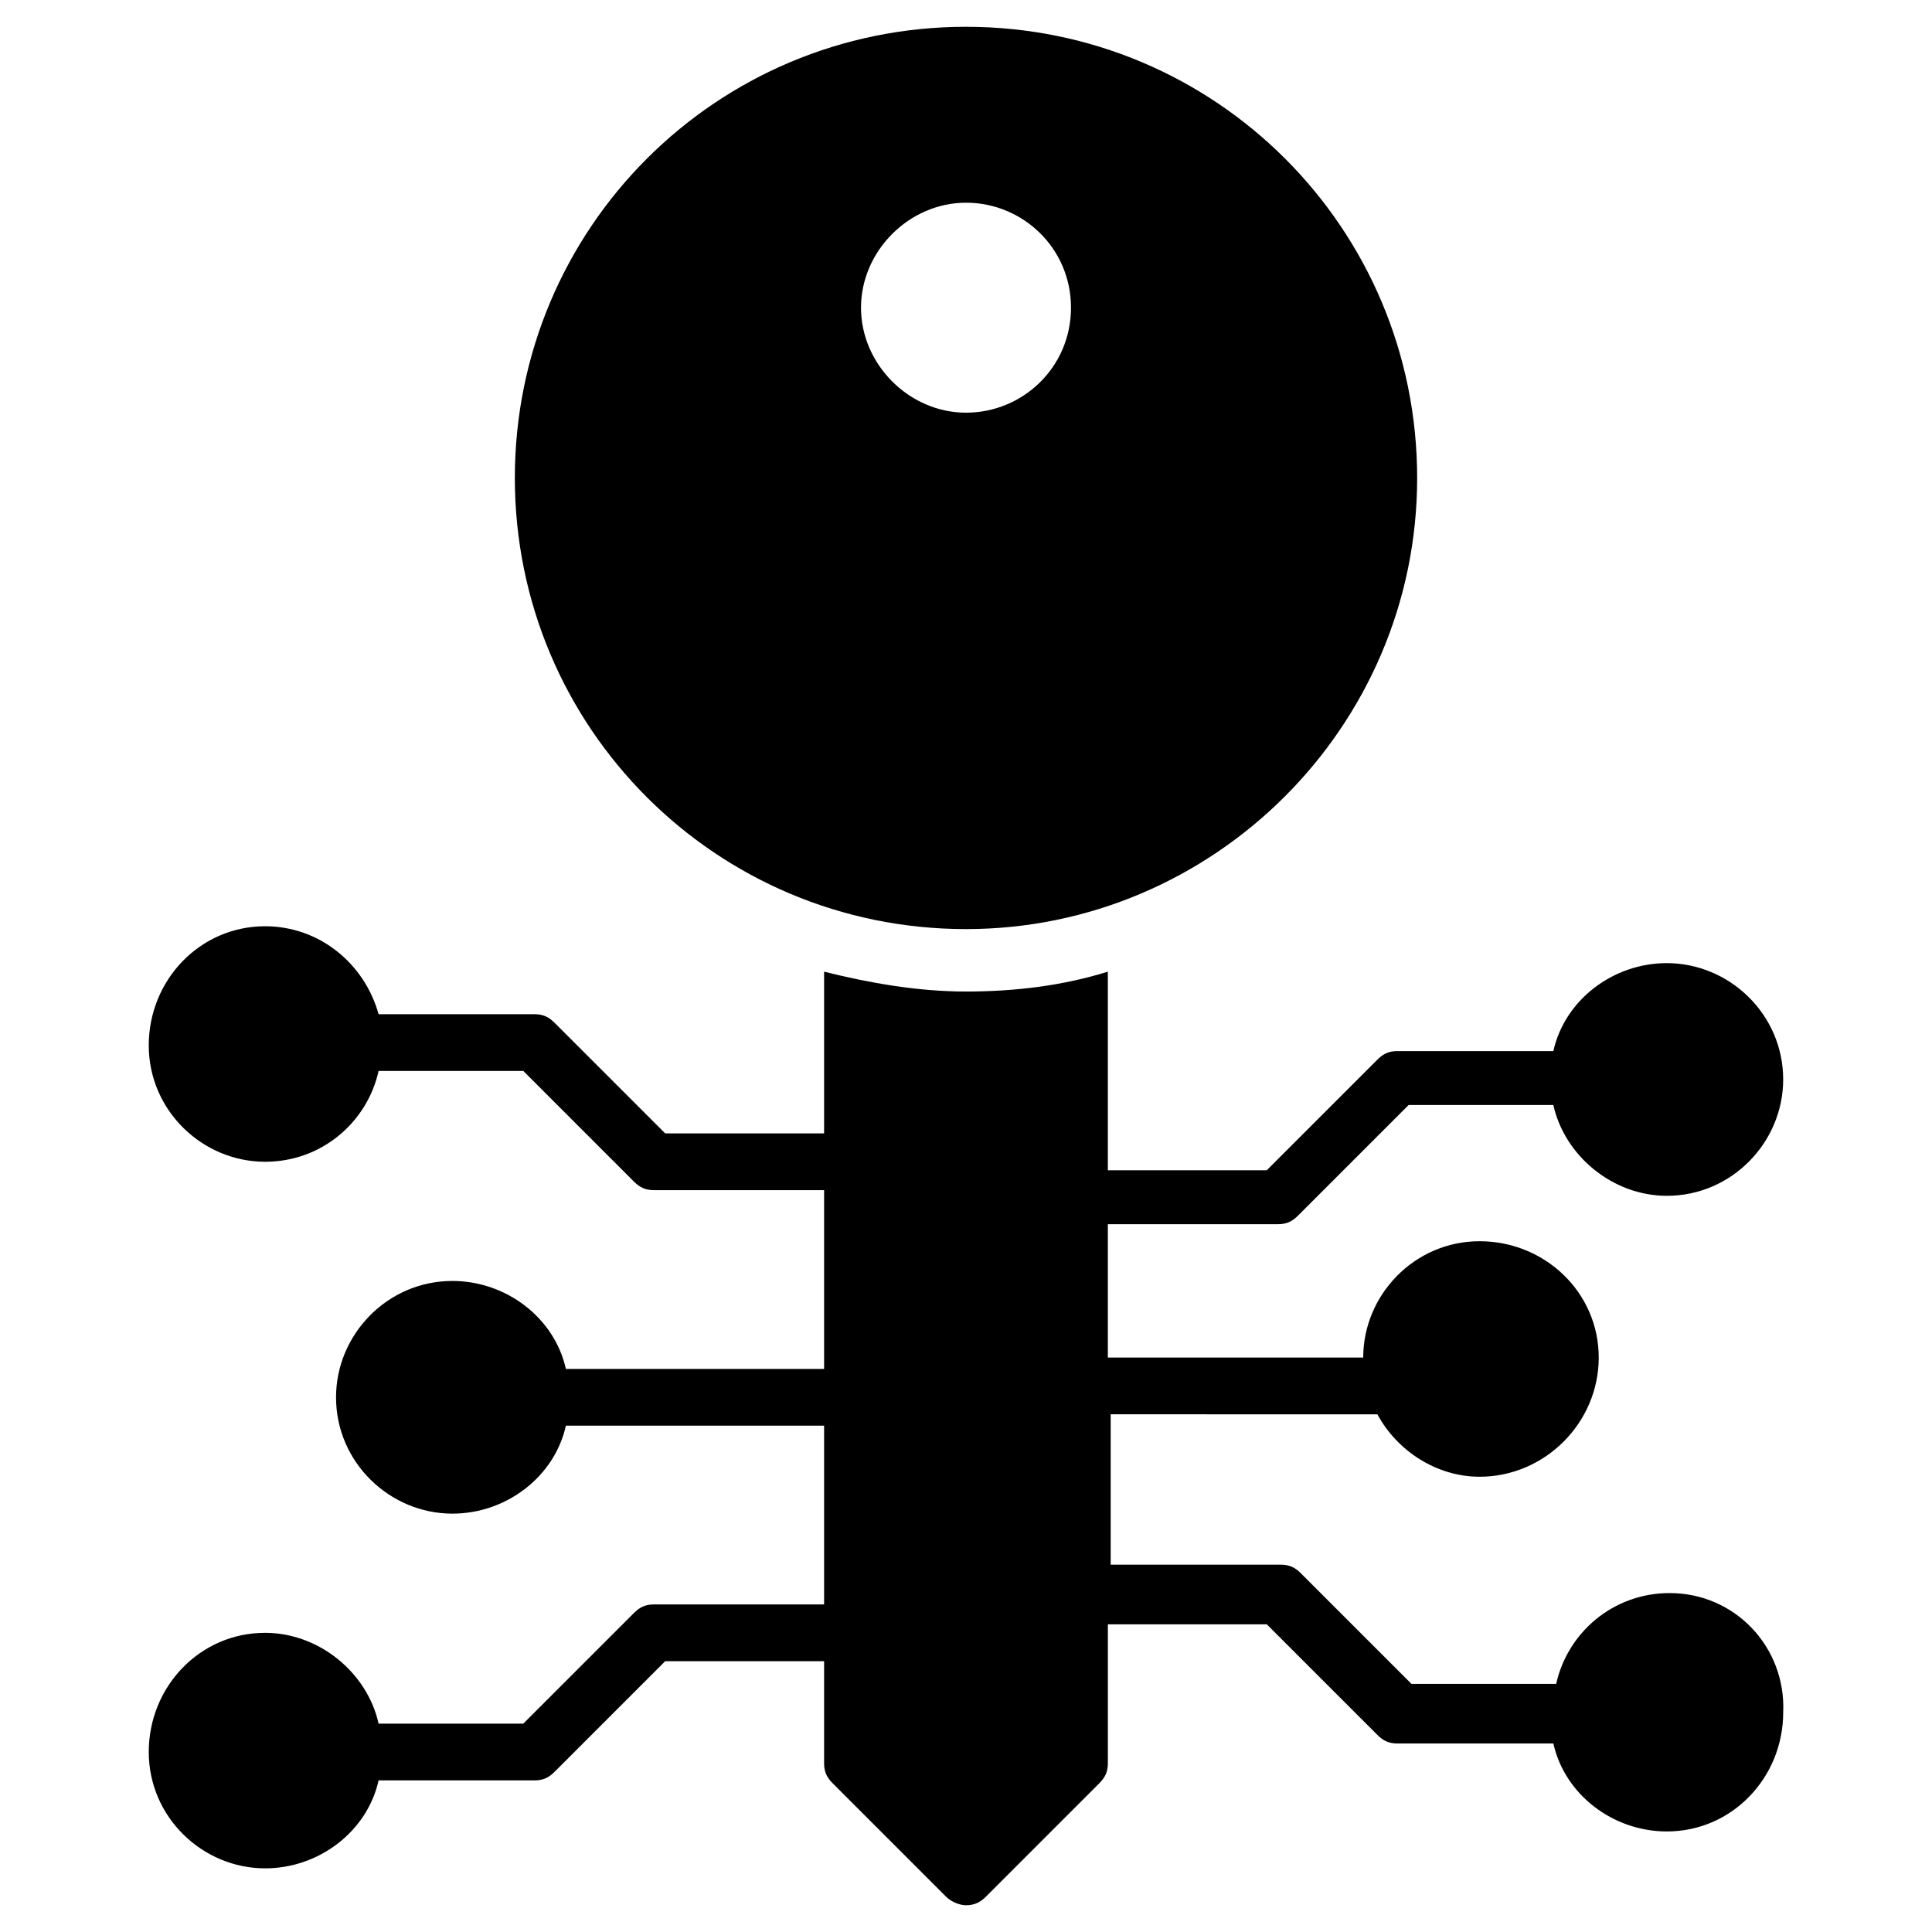
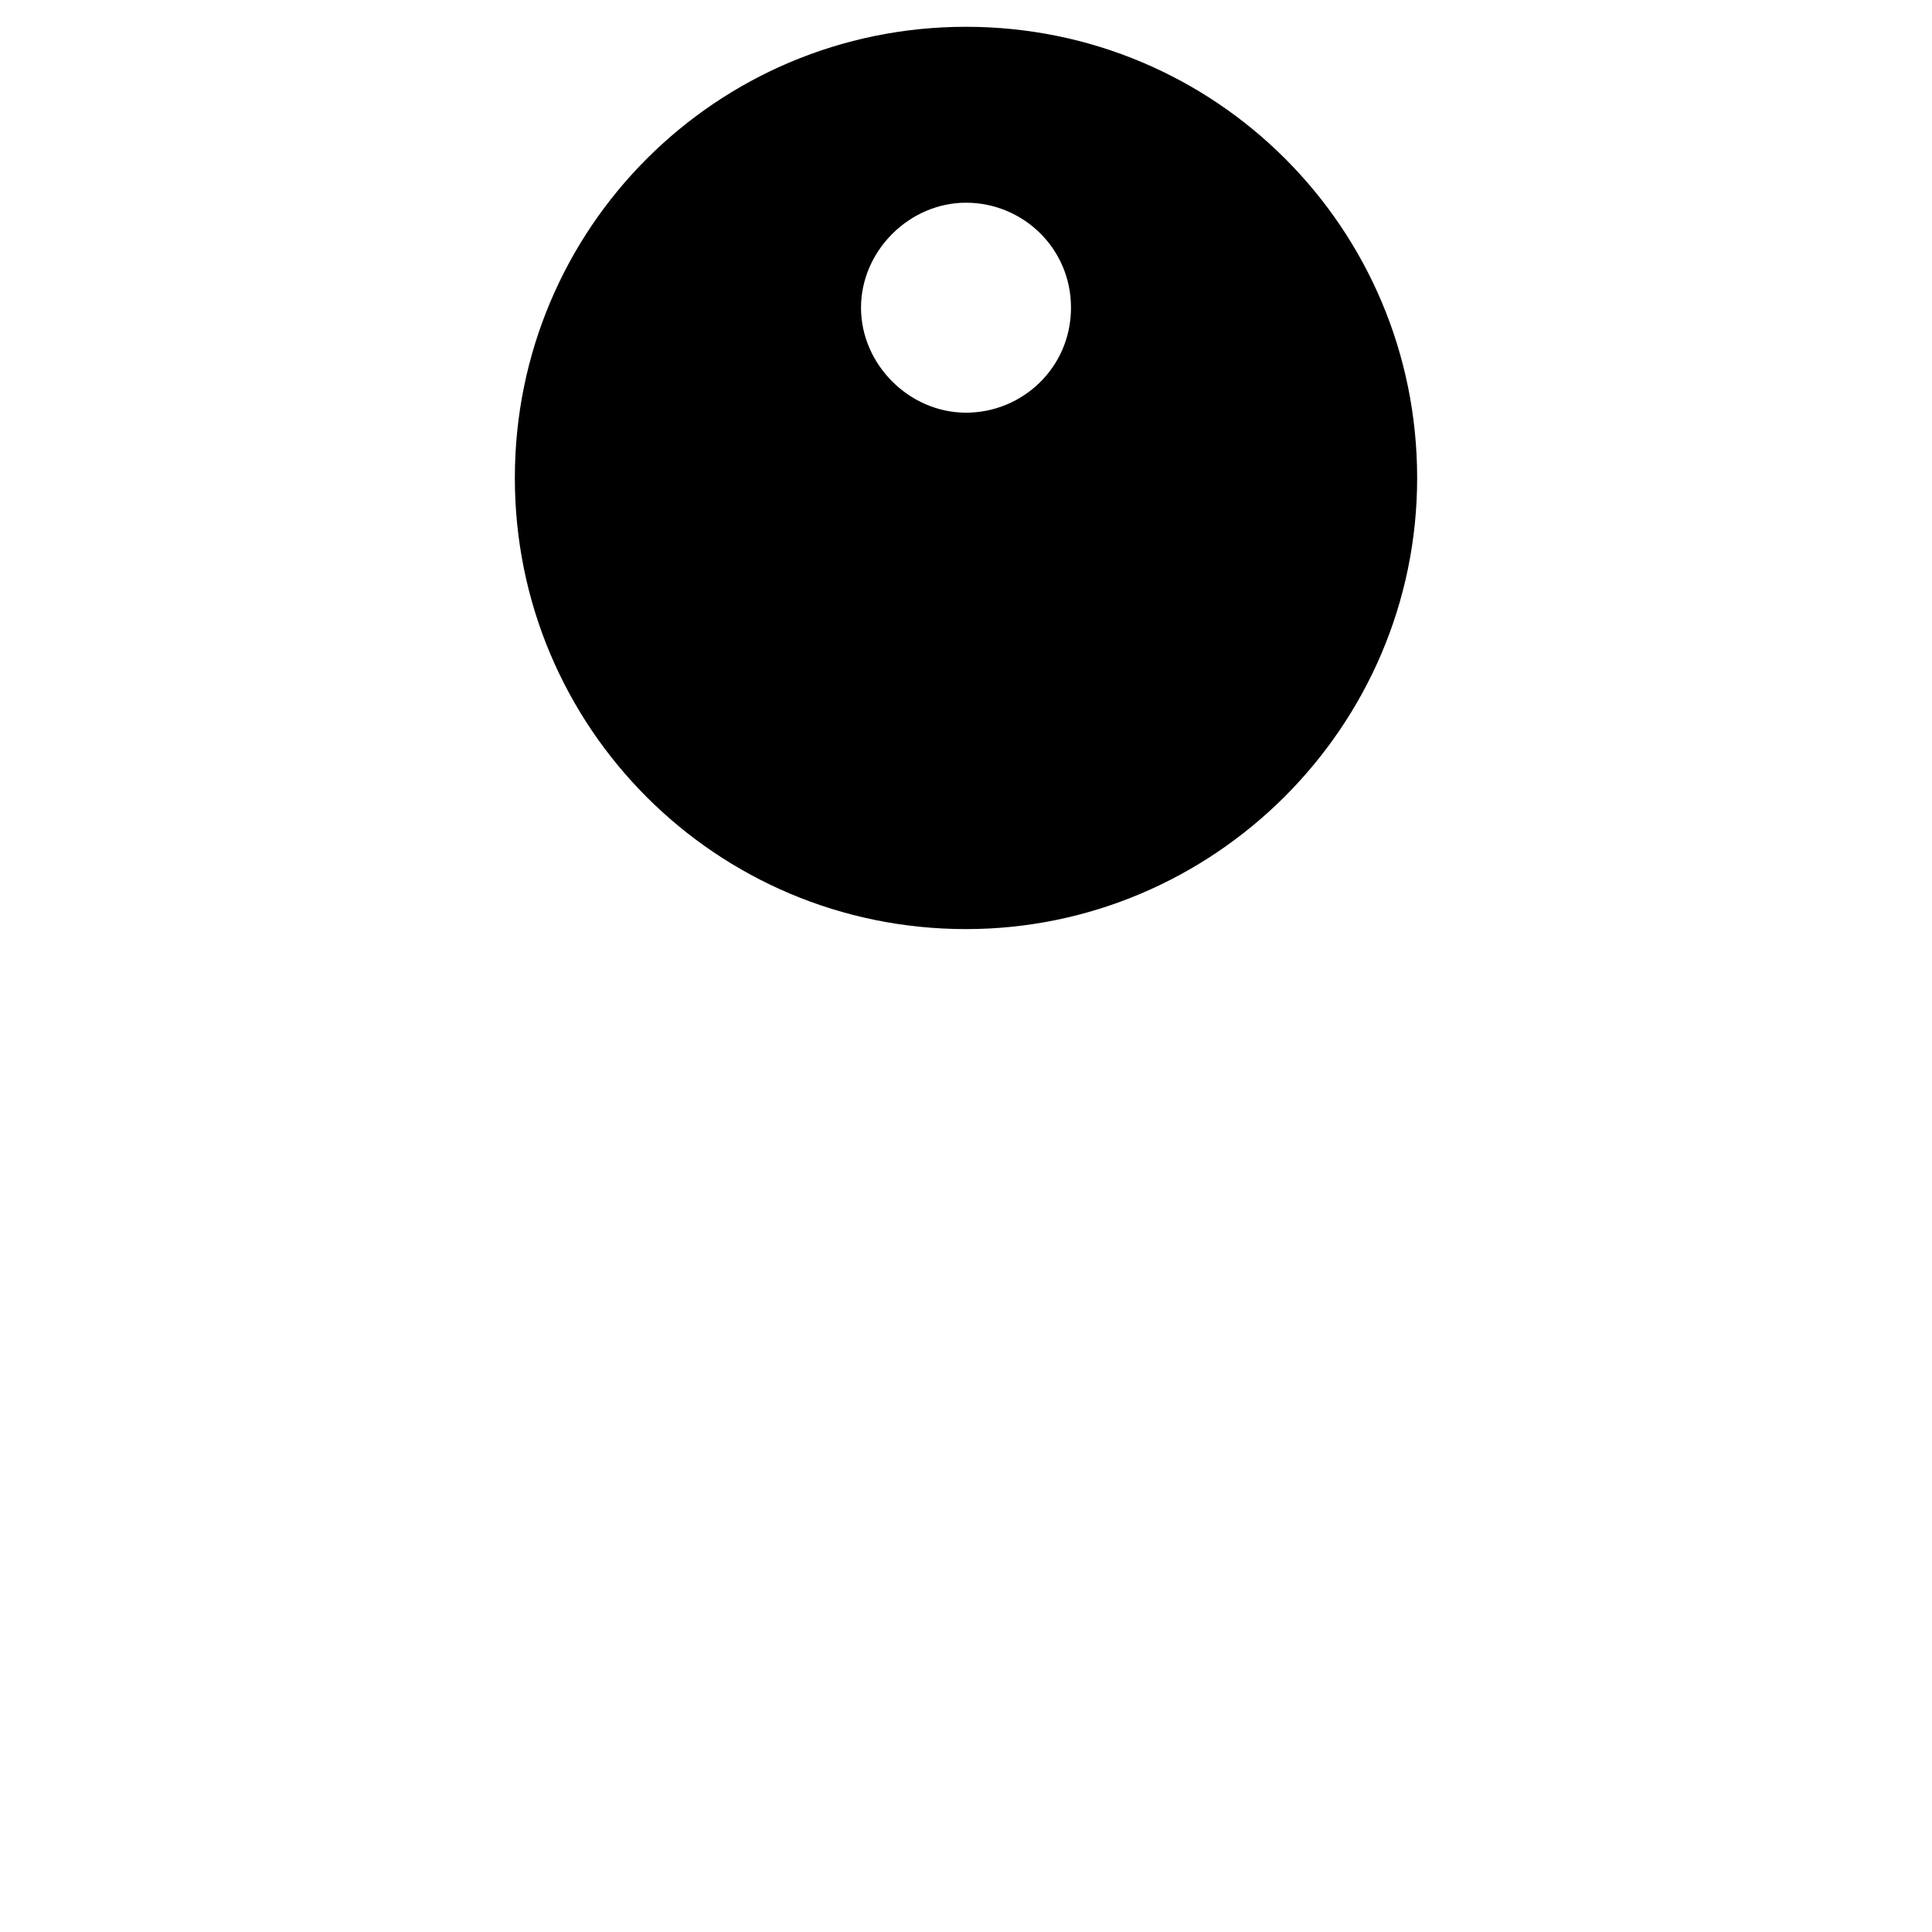
<svg xmlns="http://www.w3.org/2000/svg" fill="#000000" width="800px" height="800px" version="1.1" viewBox="144 144 512 512">
  <g>
    <path d="m400 390.22c65.422 0 119.56-53.391 119.56-119.56s-53.391-119.56-119.56-119.56-119.56 53.391-119.56 119.56c0 66.176 53.391 119.56 119.56 119.56zm0-192.5c15.039 0 27.824 12.031 27.824 27.824-0.004 15.789-12.785 27.82-27.824 27.82s-27.824-12.785-27.824-27.824c0-15.035 12.785-27.82 27.824-27.82z" />
-     <path d="m586.48 566.18c-15.039 0-27.07 10.527-30.078 24.062h-38.352l-29.328-29.328c-1.504-1.504-3.008-2.258-5.266-2.258h-45.117v-39.855l70.688 0.008c5.266 9.777 15.793 16.543 27.07 16.543 17.297 0 31.582-14.289 31.582-31.582 0-17.297-14.289-30.832-31.582-30.832-17.297 0-30.832 14.289-30.832 30.832h-67.676v-35.344h45.117c2.258 0 3.762-0.754 5.266-2.258l29.328-29.328h38.352c3.008 13.535 15.793 24.062 30.078 24.062 17.297 0 30.832-14.289 30.832-30.832 0-17.297-14.289-30.832-30.832-30.832-14.289 0-27.07 9.777-30.078 23.312h-41.359c-2.258 0-3.762 0.754-5.266 2.258l-29.328 29.328h-42.109v-52.637c-12.031 3.762-24.816 5.266-37.598 5.266-12.785 0-25.566-2.258-37.598-5.266v42.863h-42.109l-29.328-29.328c-1.504-1.504-3.008-2.258-5.266-2.258h-41.359c-3.762-13.535-15.793-23.312-30.078-23.312-17.297 0-30.832 14.289-30.832 31.582 0 17.297 14.289 30.832 30.832 30.832 15.039 0 27.07-10.527 30.078-24.062h38.352l29.328 29.328c1.504 1.504 3.008 2.258 5.266 2.258h45.117v47.375h-68.43c-3.008-13.535-15.793-23.312-30.078-23.312-17.297 0-30.832 14.289-30.832 30.832 0 17.297 14.289 30.832 30.832 30.832 14.289 0 27.07-9.777 30.078-23.312h68.43v47.375h-45.117c-2.258 0-3.762 0.754-5.266 2.258l-29.328 29.328h-38.352c-3.008-13.535-15.793-24.062-30.078-24.062-17.297 0-30.832 14.289-30.832 31.582 0 17.297 14.289 30.832 30.832 30.832 14.289 0 27.07-9.777 30.078-23.312h41.359c2.258 0 3.762-0.754 5.266-2.258l29.328-29.328h42.109v27.07c0 2.258 0.754 3.762 2.258 5.266l30.078 30.078c1.504 1.504 3.762 2.258 5.266 2.258 2.258 0 3.762-0.754 5.266-2.258l30.078-30.078c1.504-1.504 2.258-3.008 2.258-5.266v-36.848h42.109l29.328 29.328c1.504 1.504 3.008 2.258 5.266 2.258h41.359c3.008 13.535 15.793 23.312 30.078 23.312 17.297 0 30.832-14.289 30.832-31.582 0.738-17.301-12.797-31.59-30.09-31.59z" />
  </g>
</svg>